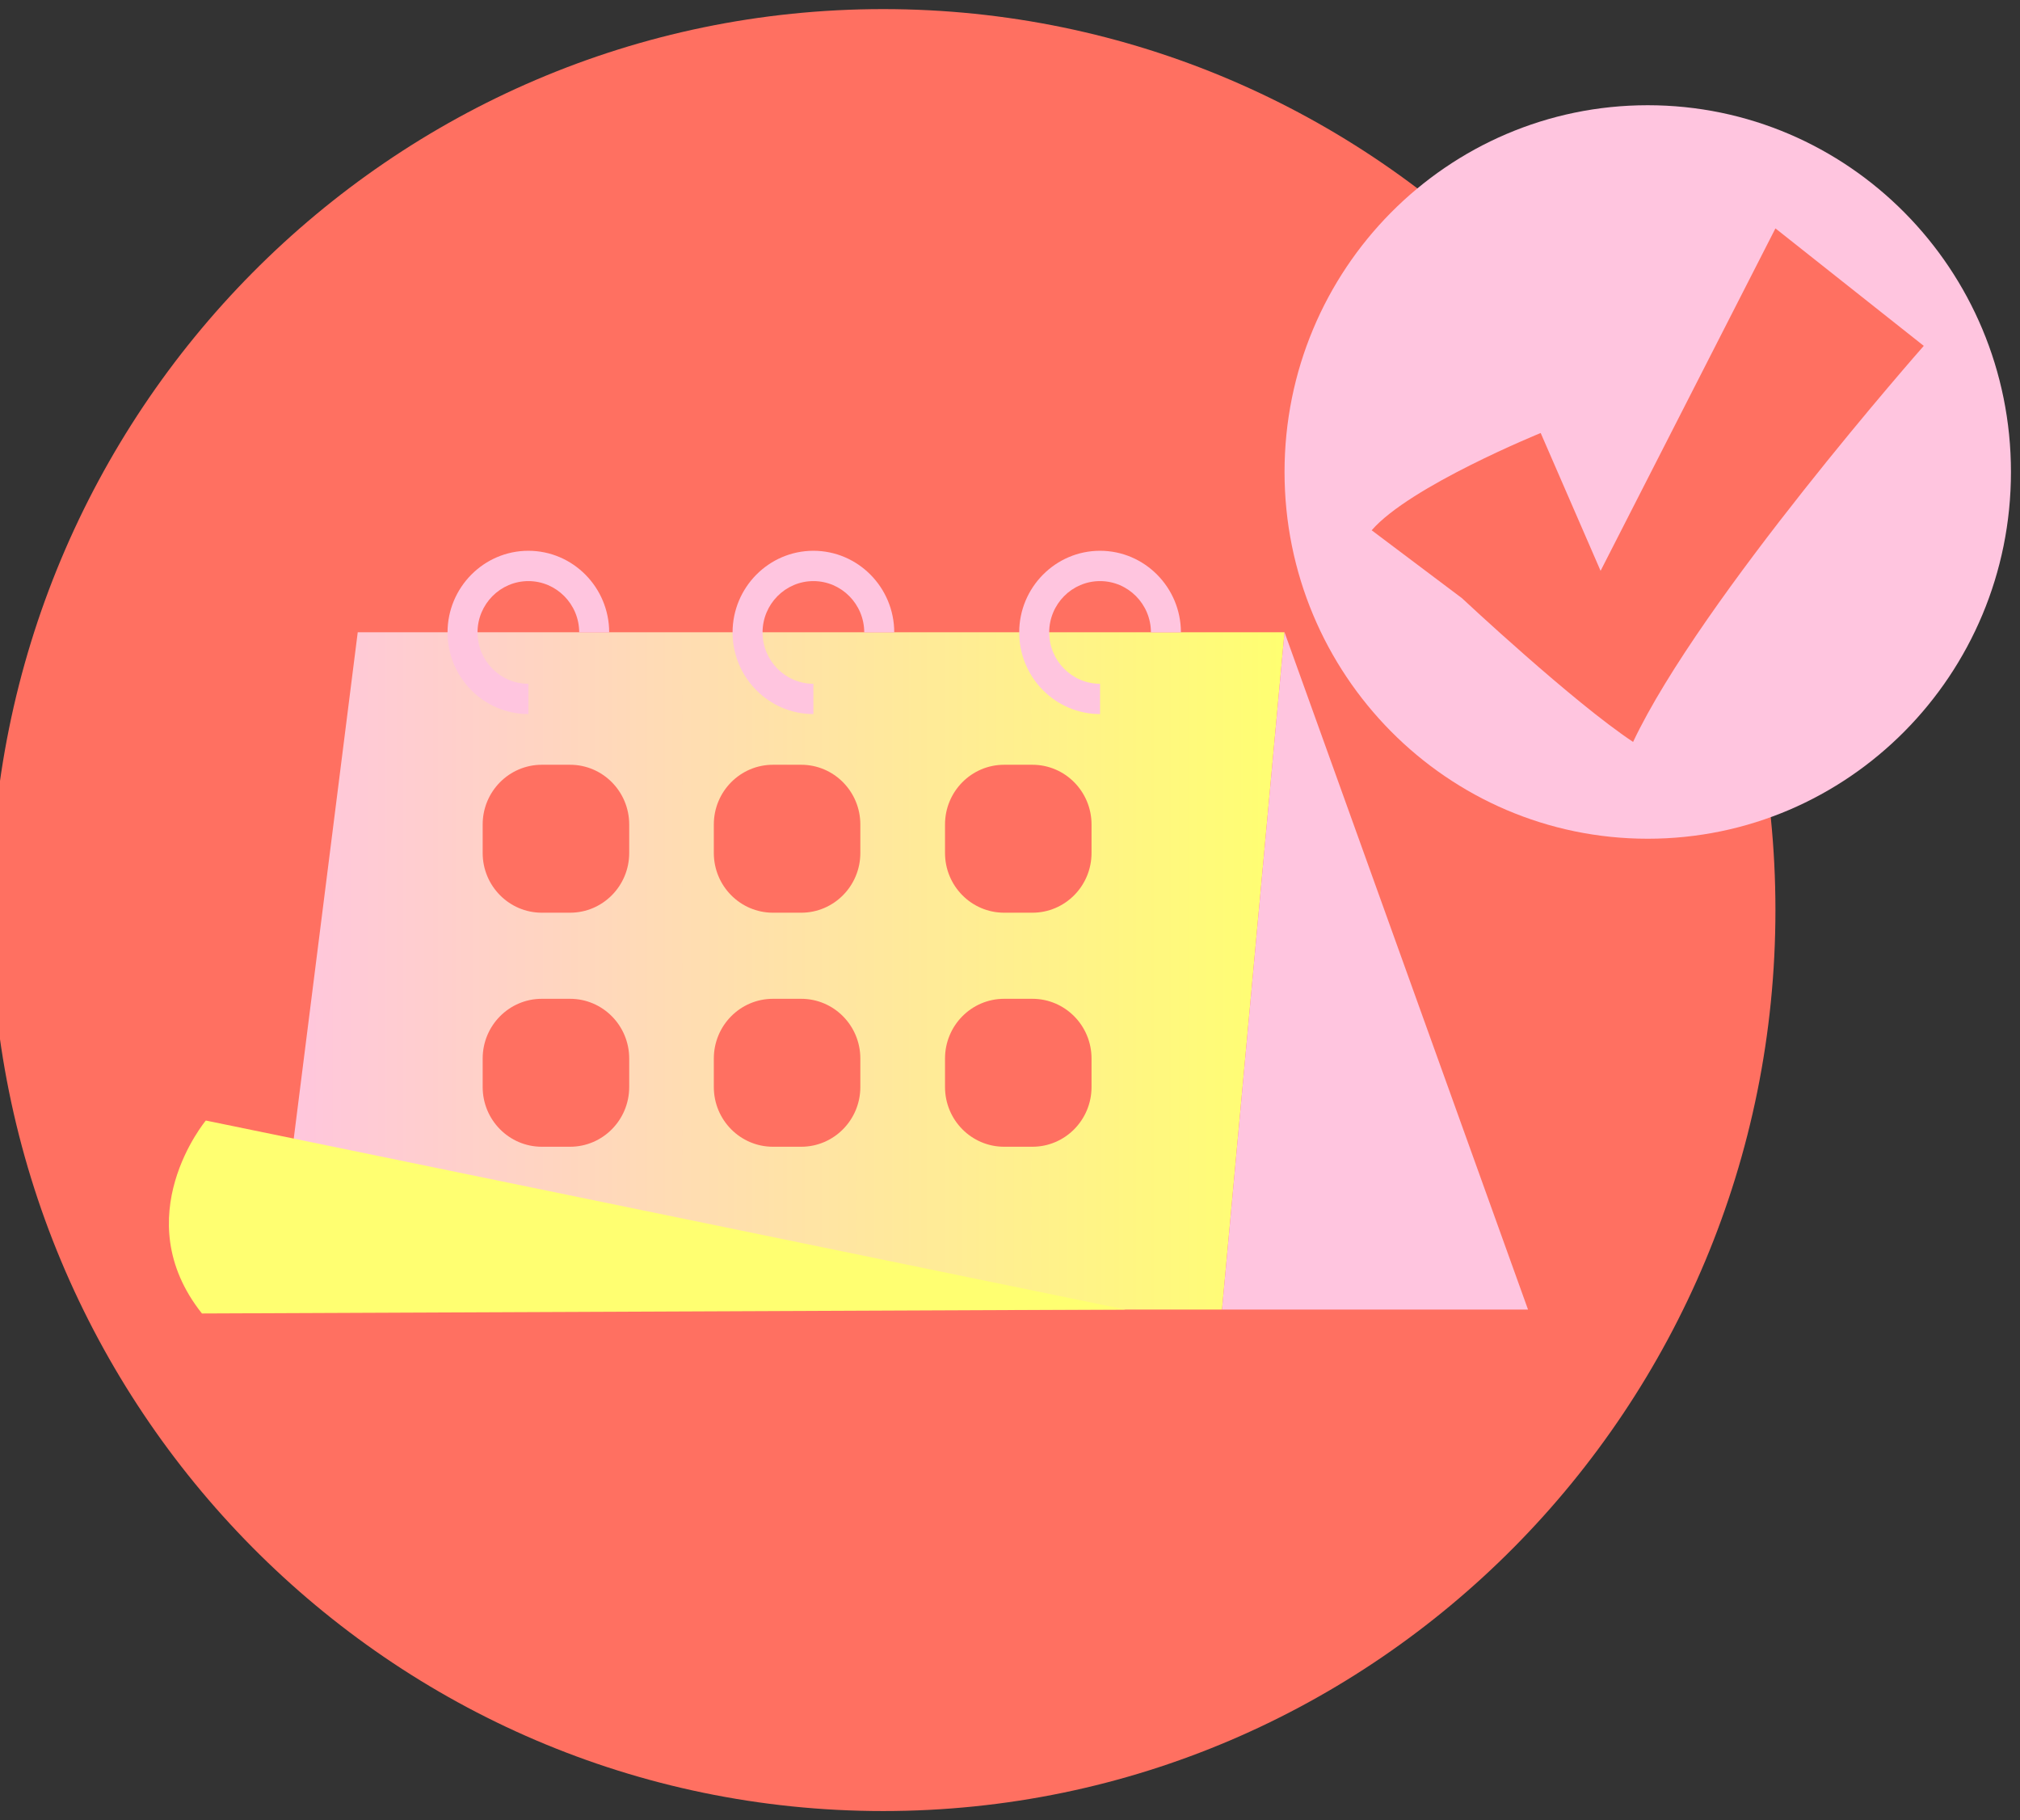
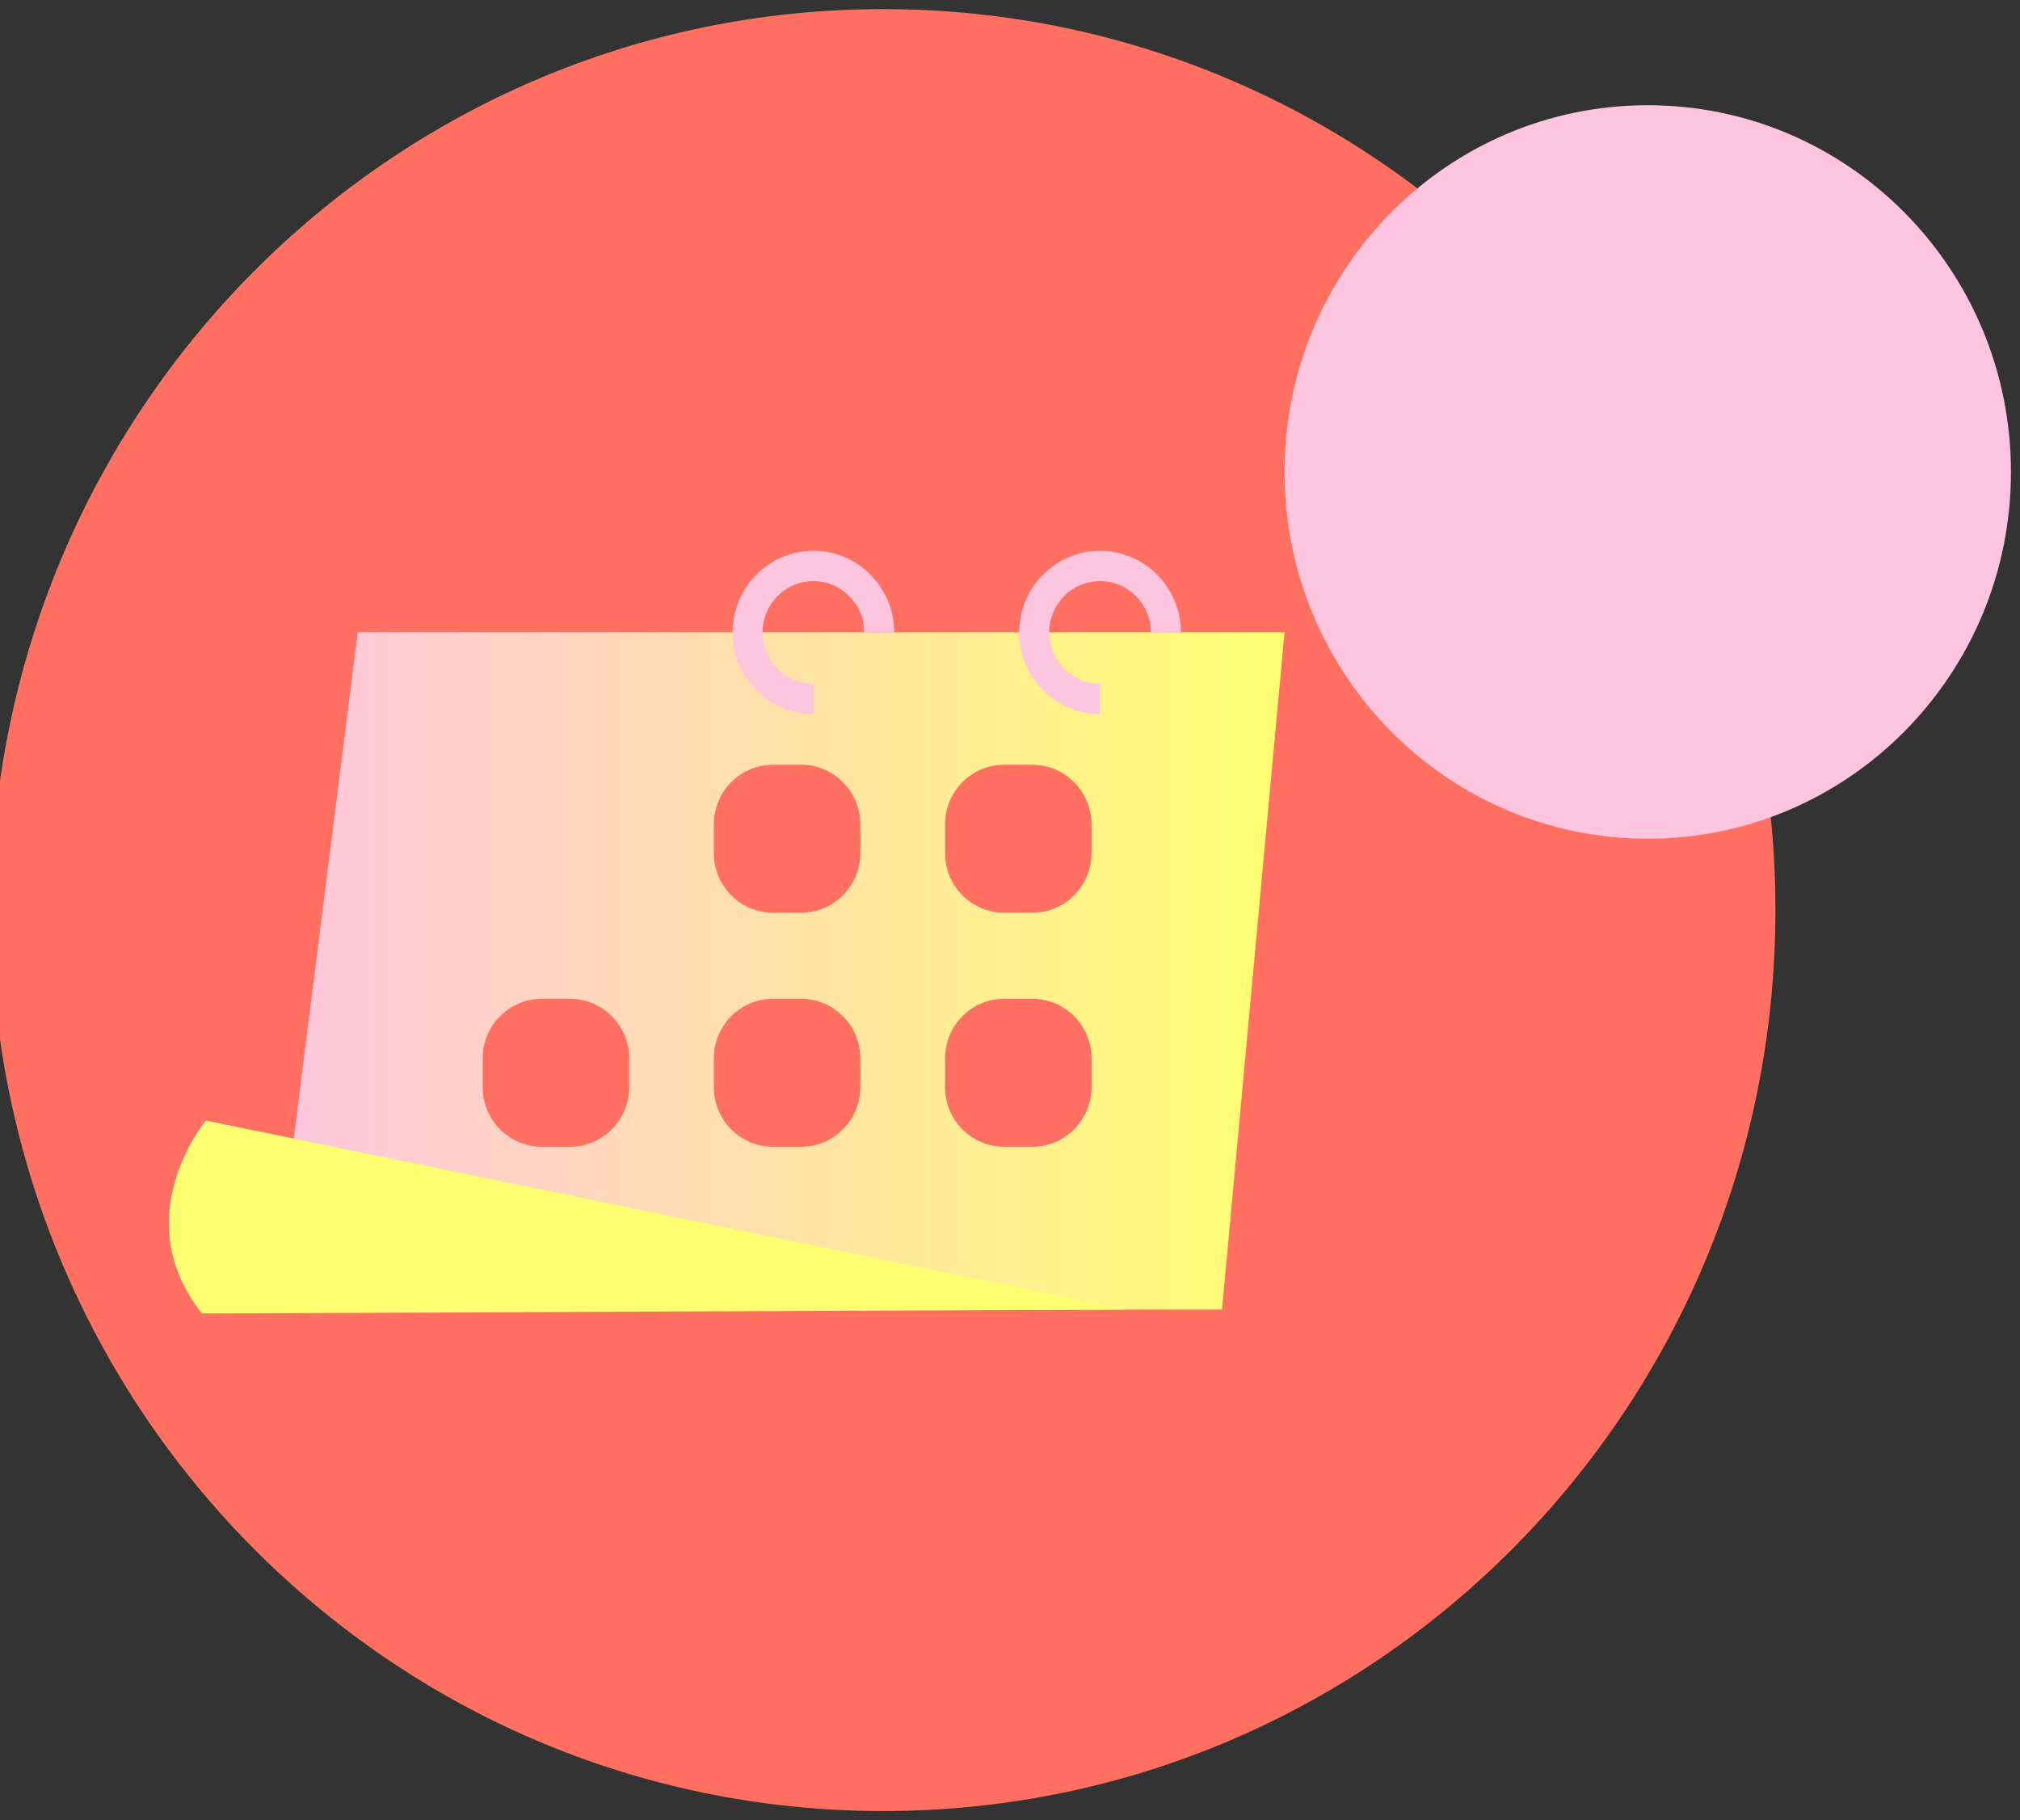
<svg xmlns="http://www.w3.org/2000/svg" width="111" height="100" viewBox="0 0 111 100" fill="none">
  <rect x="0" y="0" width="111" height="100" fill="#333333" stroke="none" />
  <g clip-path="url(#clip0_2241_19981)">
    <path d="M48.53 99.497C75.609 99.497 97.561 77.336 97.561 49.999C97.561 22.661 75.609 0.5 48.53 0.5C21.452 0.5 -0.5 22.661 -0.5 49.999C-0.5 77.336 21.452 99.497 48.53 99.497Z" fill="#FF7061" />
    <path d="M14.954 71.945L19.658 34.735H70.585L67.151 71.945H14.954Z" fill="url(#paint0_linear_2241_19981)" />
-     <path d="M67.151 71.945L70.585 34.735L83.965 71.945H67.151Z" fill="#FFC5DF" />
-     <path d="M31.325 42.015H29.774C27.979 42.015 26.523 43.484 26.523 45.296V46.862C26.523 48.674 27.979 50.143 29.774 50.143H31.325C33.12 50.143 34.575 48.674 34.575 46.862V45.296C34.575 43.484 33.12 42.015 31.325 42.015Z" fill="#FF7061" />
    <path d="M44.026 42.015H42.475C40.68 42.015 39.225 43.484 39.225 45.296V46.862C39.225 48.674 40.68 50.143 42.475 50.143H44.026C45.821 50.143 47.276 48.674 47.276 46.862V45.296C47.276 43.484 45.821 42.015 44.026 42.015Z" fill="#FF7061" />
    <path d="M56.73 42.015H55.179C53.384 42.015 51.929 43.484 51.929 45.296V46.862C51.929 48.674 53.384 50.143 55.179 50.143H56.73C58.525 50.143 59.98 48.674 59.98 46.862V45.296C59.98 43.484 58.525 42.015 56.73 42.015Z" fill="#FF7061" />
    <path d="M31.325 54.873H29.774C27.979 54.873 26.523 56.342 26.523 58.154V59.72C26.523 61.532 27.979 63.001 29.774 63.001H31.325C33.12 63.001 34.575 61.532 34.575 59.72V58.154C34.575 56.342 33.12 54.873 31.325 54.873Z" fill="#FF7061" />
    <path d="M44.026 54.873H42.475C40.68 54.873 39.225 56.342 39.225 58.154V59.72C39.225 61.532 40.68 63.001 42.475 63.001H44.026C45.821 63.001 47.276 61.532 47.276 59.72V58.154C47.276 56.342 45.821 54.873 44.026 54.873Z" fill="#FF7061" />
    <path d="M56.73 54.873H55.179C53.384 54.873 51.929 56.342 51.929 58.154V59.72C51.929 61.532 53.384 63.001 55.179 63.001H56.73C58.525 63.001 59.98 61.532 59.98 59.72V58.154C59.98 56.342 58.525 54.873 56.73 54.873Z" fill="#FF7061" />
-     <path d="M29.034 39.23C26.583 39.23 24.592 37.217 24.592 34.746C24.592 32.274 26.586 30.259 29.034 30.259C31.482 30.259 33.475 32.272 33.475 34.746H31.827C31.827 33.191 30.574 31.925 29.034 31.925C27.494 31.925 26.24 33.191 26.24 34.746C26.24 36.3 27.494 37.566 29.034 37.566V39.23Z" fill="#FFC5DF" />
    <path d="M44.697 39.23C42.246 39.23 40.255 37.217 40.255 34.746C40.255 32.274 42.249 30.259 44.697 30.259C47.145 30.259 49.139 32.272 49.139 34.746H47.49C47.49 33.191 46.237 31.925 44.697 31.925C43.157 31.925 41.903 33.191 41.903 34.746C41.903 36.3 43.157 37.566 44.697 37.566V39.23Z" fill="#FFC5DF" />
    <path d="M60.448 39.23C57.997 39.23 56.006 37.217 56.006 34.746C56.006 32.274 58 30.259 60.448 30.259C62.896 30.259 64.892 32.272 64.892 34.746H63.244C63.244 33.191 61.99 31.925 60.448 31.925C58.905 31.925 57.654 33.191 57.654 34.746C57.654 36.3 58.908 37.566 60.448 37.566V39.23Z" fill="#FFC5DF" />
    <path d="M61.845 71.945L11.31 61.561C11.31 61.561 6.889 66.861 11.096 72.161L61.845 71.945Z" fill="#FFFF71" />
    <path d="M90.544 46.079C101.567 46.079 110.503 37.058 110.503 25.93C110.503 14.802 101.567 5.781 90.544 5.781C79.522 5.781 70.586 14.802 70.586 25.93C70.586 37.058 79.522 46.079 90.544 46.079Z" fill="#FFC5DF" />
-     <path d="M75.373 29.135C77.472 26.707 84.662 23.789 84.662 23.789L87.953 31.361L97.561 12.548L105.712 19.002C105.712 19.002 93.457 32.891 89.739 40.76C86.44 38.578 80.336 32.864 80.336 32.864L75.373 29.132V29.135Z" fill="#FF7061" />
  </g>
  <defs>
    <linearGradient id="paint0_linear_2241_19981" x1="14.954" y1="53.34" x2="70.585" y2="53.34" gradientUnits="userSpaceOnUse">
      <stop stop-color="#FFC5DF" />
      <stop offset="1" stop-color="#FFFF71" />
    </linearGradient>
    <clipPath id="clip0_2241_19981">
      <rect width="111" height="99" fill="white" transform="translate(0 0.5)" />
    </clipPath>
  </defs>
</svg>